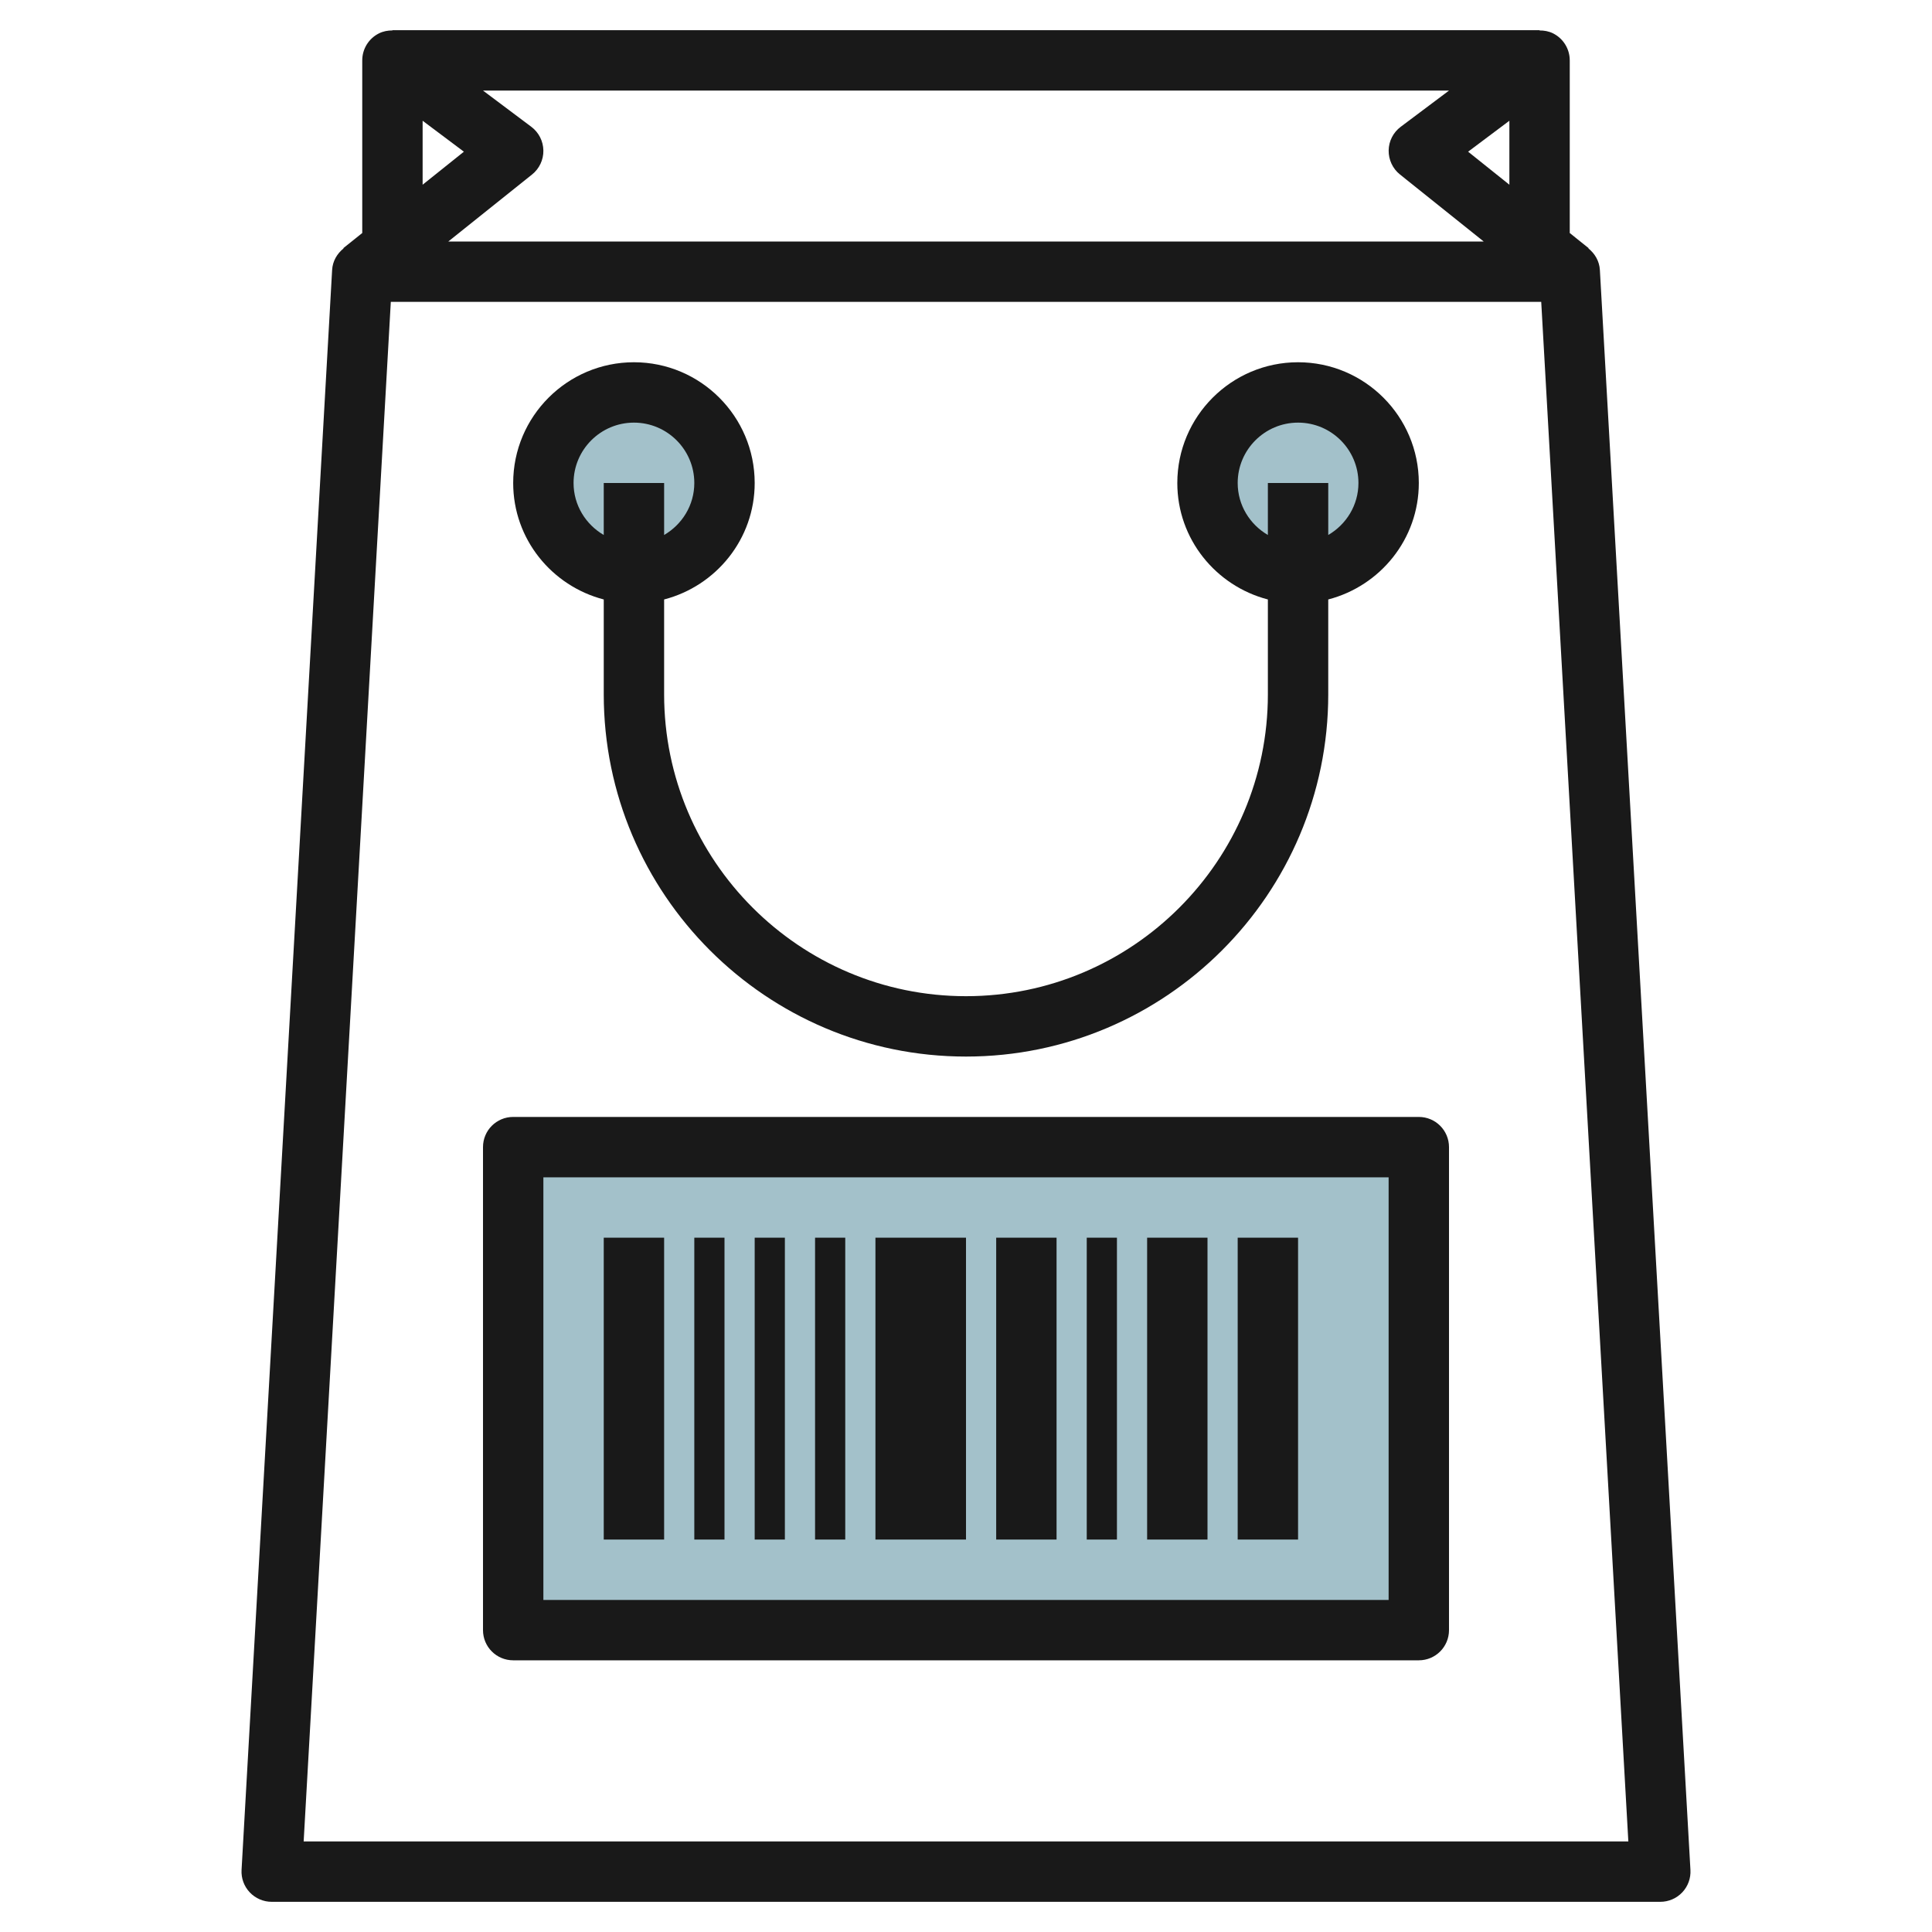
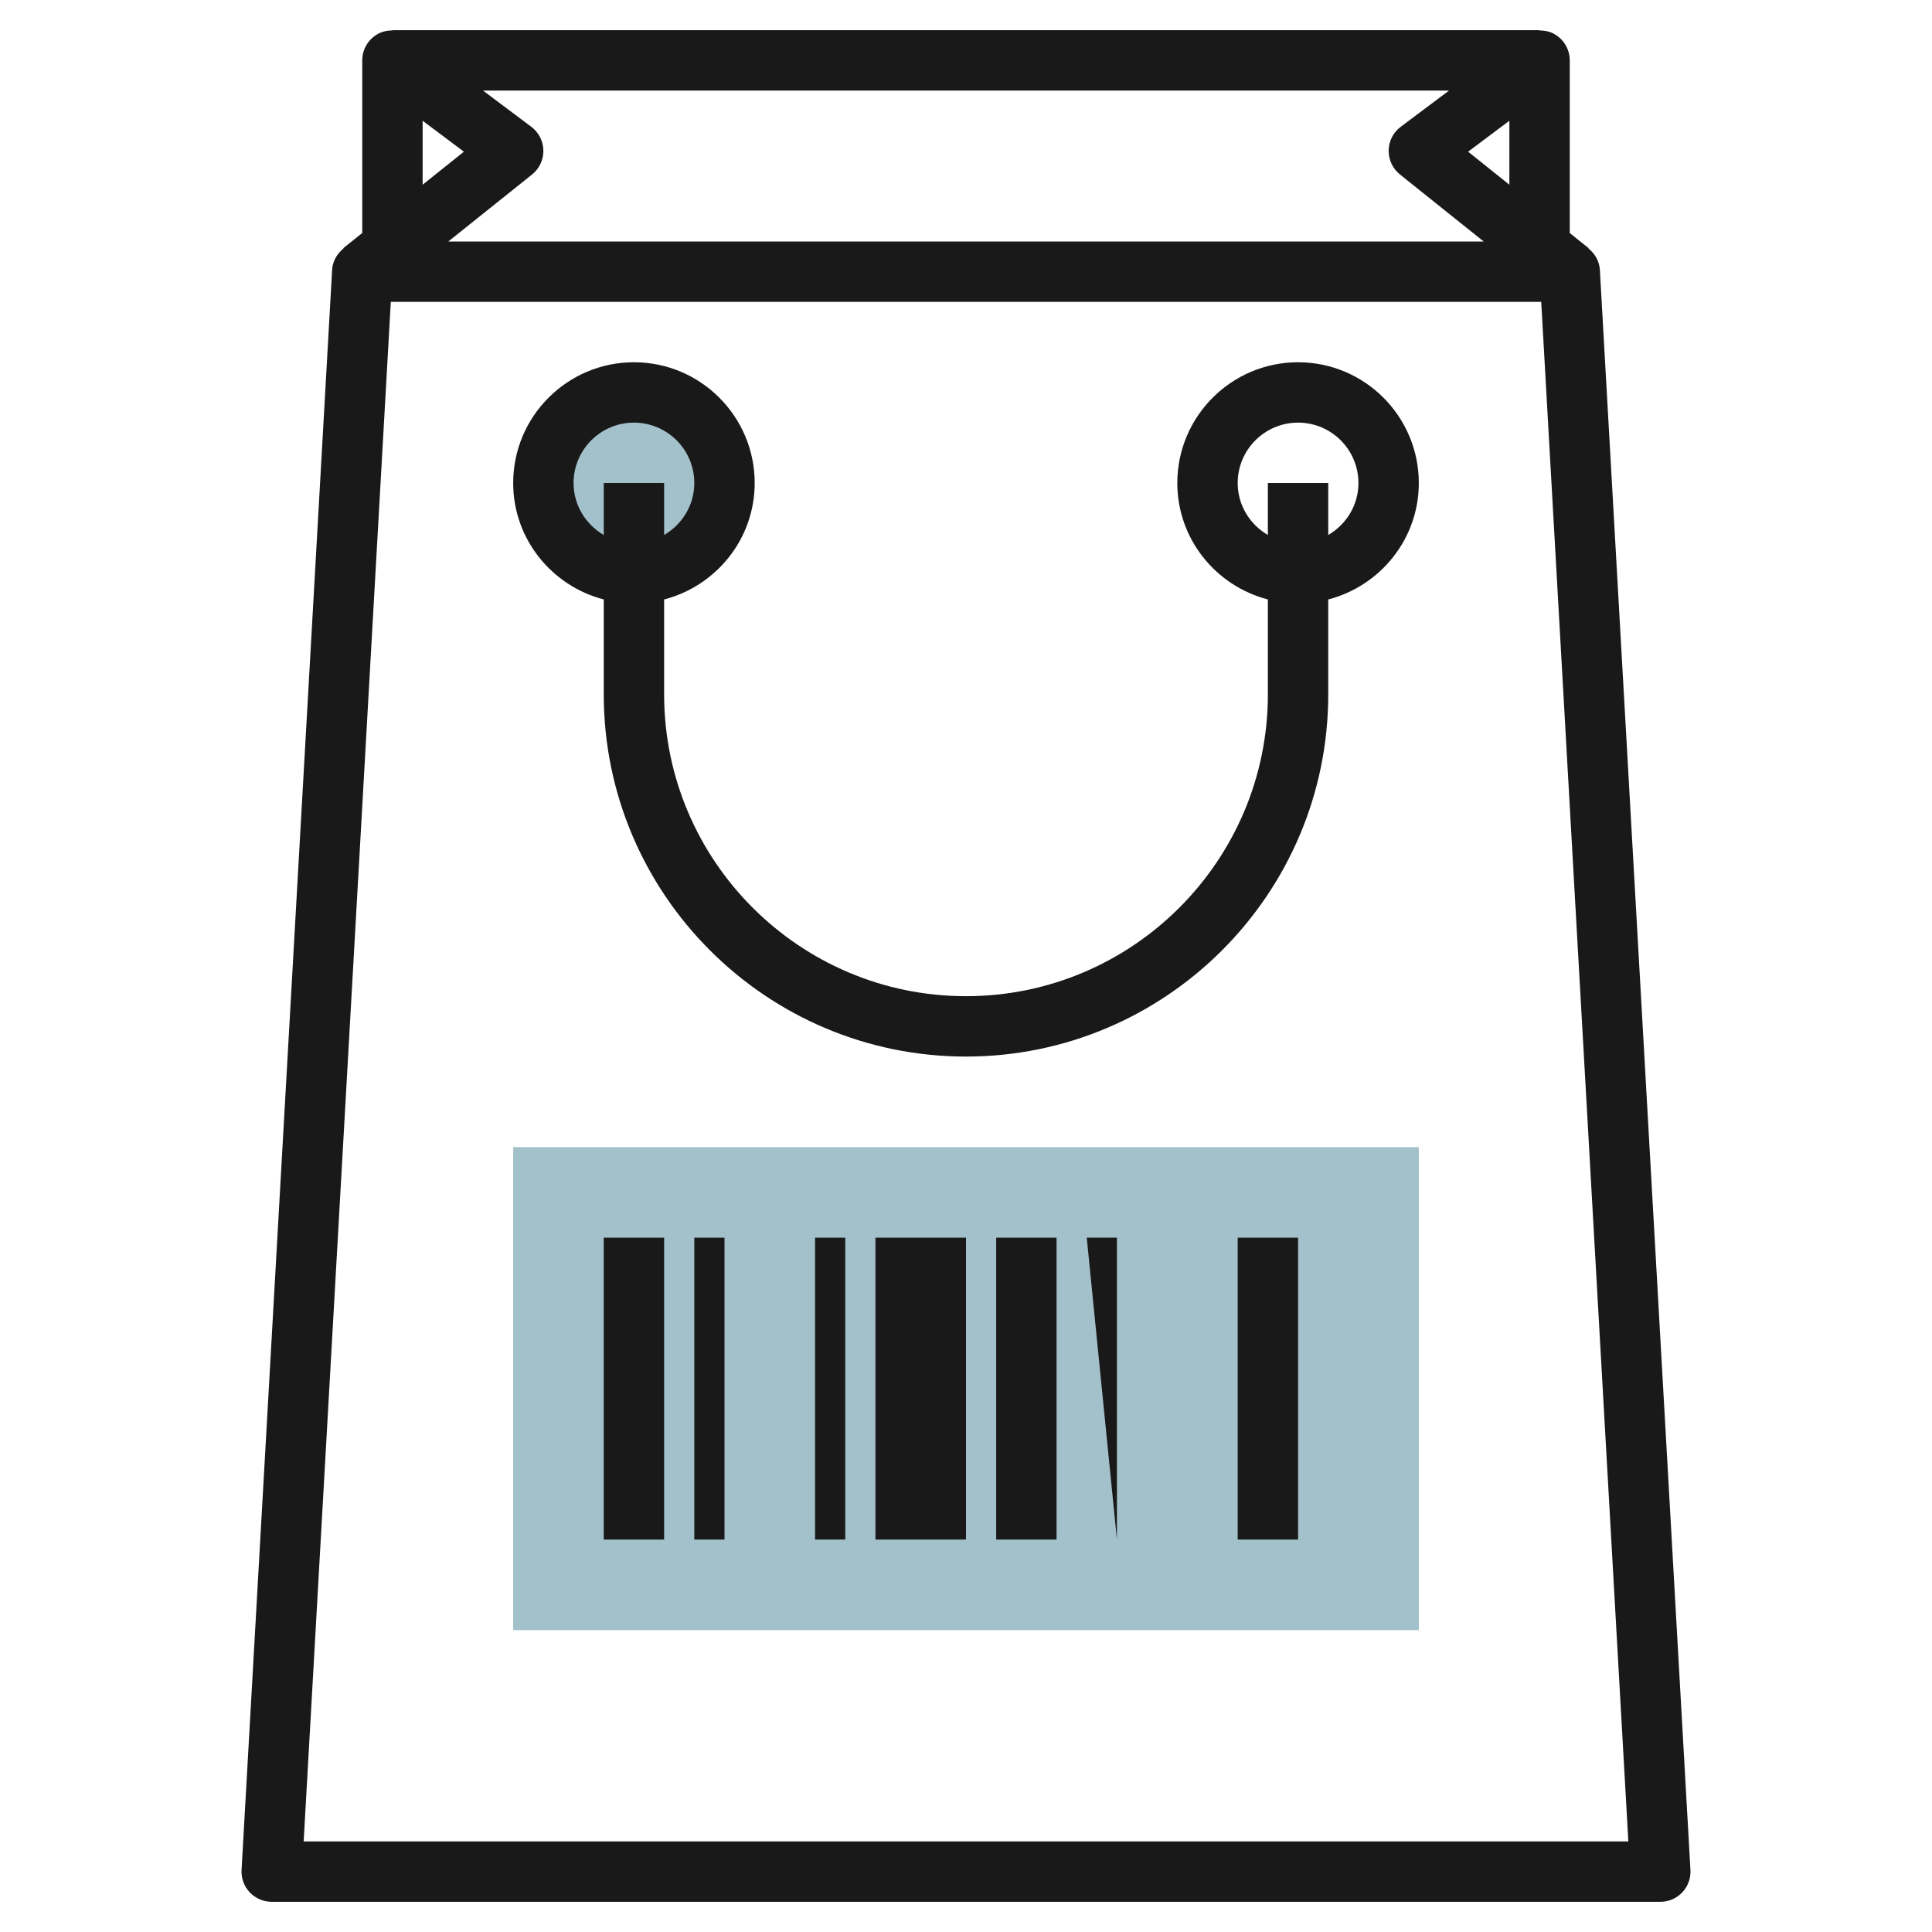
<svg xmlns="http://www.w3.org/2000/svg" id="Layer_3" enable-background="new 0 0 64 64" height="512" viewBox="0 0 64 64" width="512">
  <g>
    <circle cx="21" cy="16" fill="#a3c1ca" r="3" />
-     <circle cx="43" cy="16" fill="#a3c1ca" r="3" />
    <path d="m24 31h16v30h-16z" fill="#a3c1ca" transform="matrix(0 1 -1 0 78 14)" />
    <g fill="#191919">
      <path d="m11.002 8.943-3 53c-.016.274.082.544.271.743.189.201.452.314.727.314h46c.275 0 .538-.113.727-.313.189-.199.287-.469.271-.743l-3-53c-.016-.294-.166-.543-.38-.715l.007-.009-.625-.501v-5.719c0-.379-.214-.725-.553-.895-.141-.07-.295-.097-.447-.096v-.009h-38v.008c-.153 0-.306.027-.447.098-.339.169-.553.515-.553.894v5.719l-.625.5.007.009c-.214.172-.364.421-.38.715zm42.939 52.057h-43.882l2.887-51h38.109zm-39.941-57 1.367 1.025-1.367 1.094zm3.625 1.781c.241-.193.38-.487.375-.796s-.152-.599-.4-.785l-1.6-1.2h32.001l-1.6 1.2c-.248.186-.396.475-.4.784s.134.604.375.796l2.773 2.22h-34.298zm32.375.338-1.367-1.094 1.367-1.025z" />
      <path d="m20 19.858v3.142c0 6.617 5.383 12 12 12s12-5.383 12-12v-3.142c1.721-.447 3-2 3-3.858 0-2.206-1.794-4-4-4s-4 1.794-4 4c0 1.858 1.279 3.411 3 3.858v3.142c0 5.514-4.486 10-10 10s-10-4.486-10-10v-3.142c1.721-.447 3-2 3-3.858 0-2.206-1.794-4-4-4s-4 1.794-4 4c0 1.858 1.279 3.411 3 3.858zm21-3.858c0-1.103.897-2 2-2s2 .897 2 2c0 .737-.405 1.375-1 1.722v-1.722h-2v1.722c-.595-.347-1-.985-1-1.722zm-20-2c1.103 0 2 .897 2 2 0 .737-.405 1.375-1 1.722v-1.722h-2v1.722c-.595-.347-1-.985-1-1.722 0-1.103.897-2 2-2z" />
-       <path d="m47 37h-30c-.553 0-1 .447-1 1v16c0 .553.447 1 1 1h30c.553 0 1-.447 1-1v-16c0-.553-.447-1-1-1zm-1 16h-28v-14h28z" />
      <path d="m20 41h2v10h-2z" />
-       <path d="m38 41h2v10h-2z" />
      <path d="m41 41h2v10h-2z" />
      <path d="m23 41h1v10h-1z" />
-       <path d="m25 41h1v10h-1z" />
      <path d="m27 41h1v10h-1z" />
      <path d="m29 41h3v10h-3z" />
      <path d="m33 41h2v10h-2z" />
-       <path d="m36 41h1v10h-1z" />
+       <path d="m36 41h1v10z" />
    </g>
  </g>
</svg>